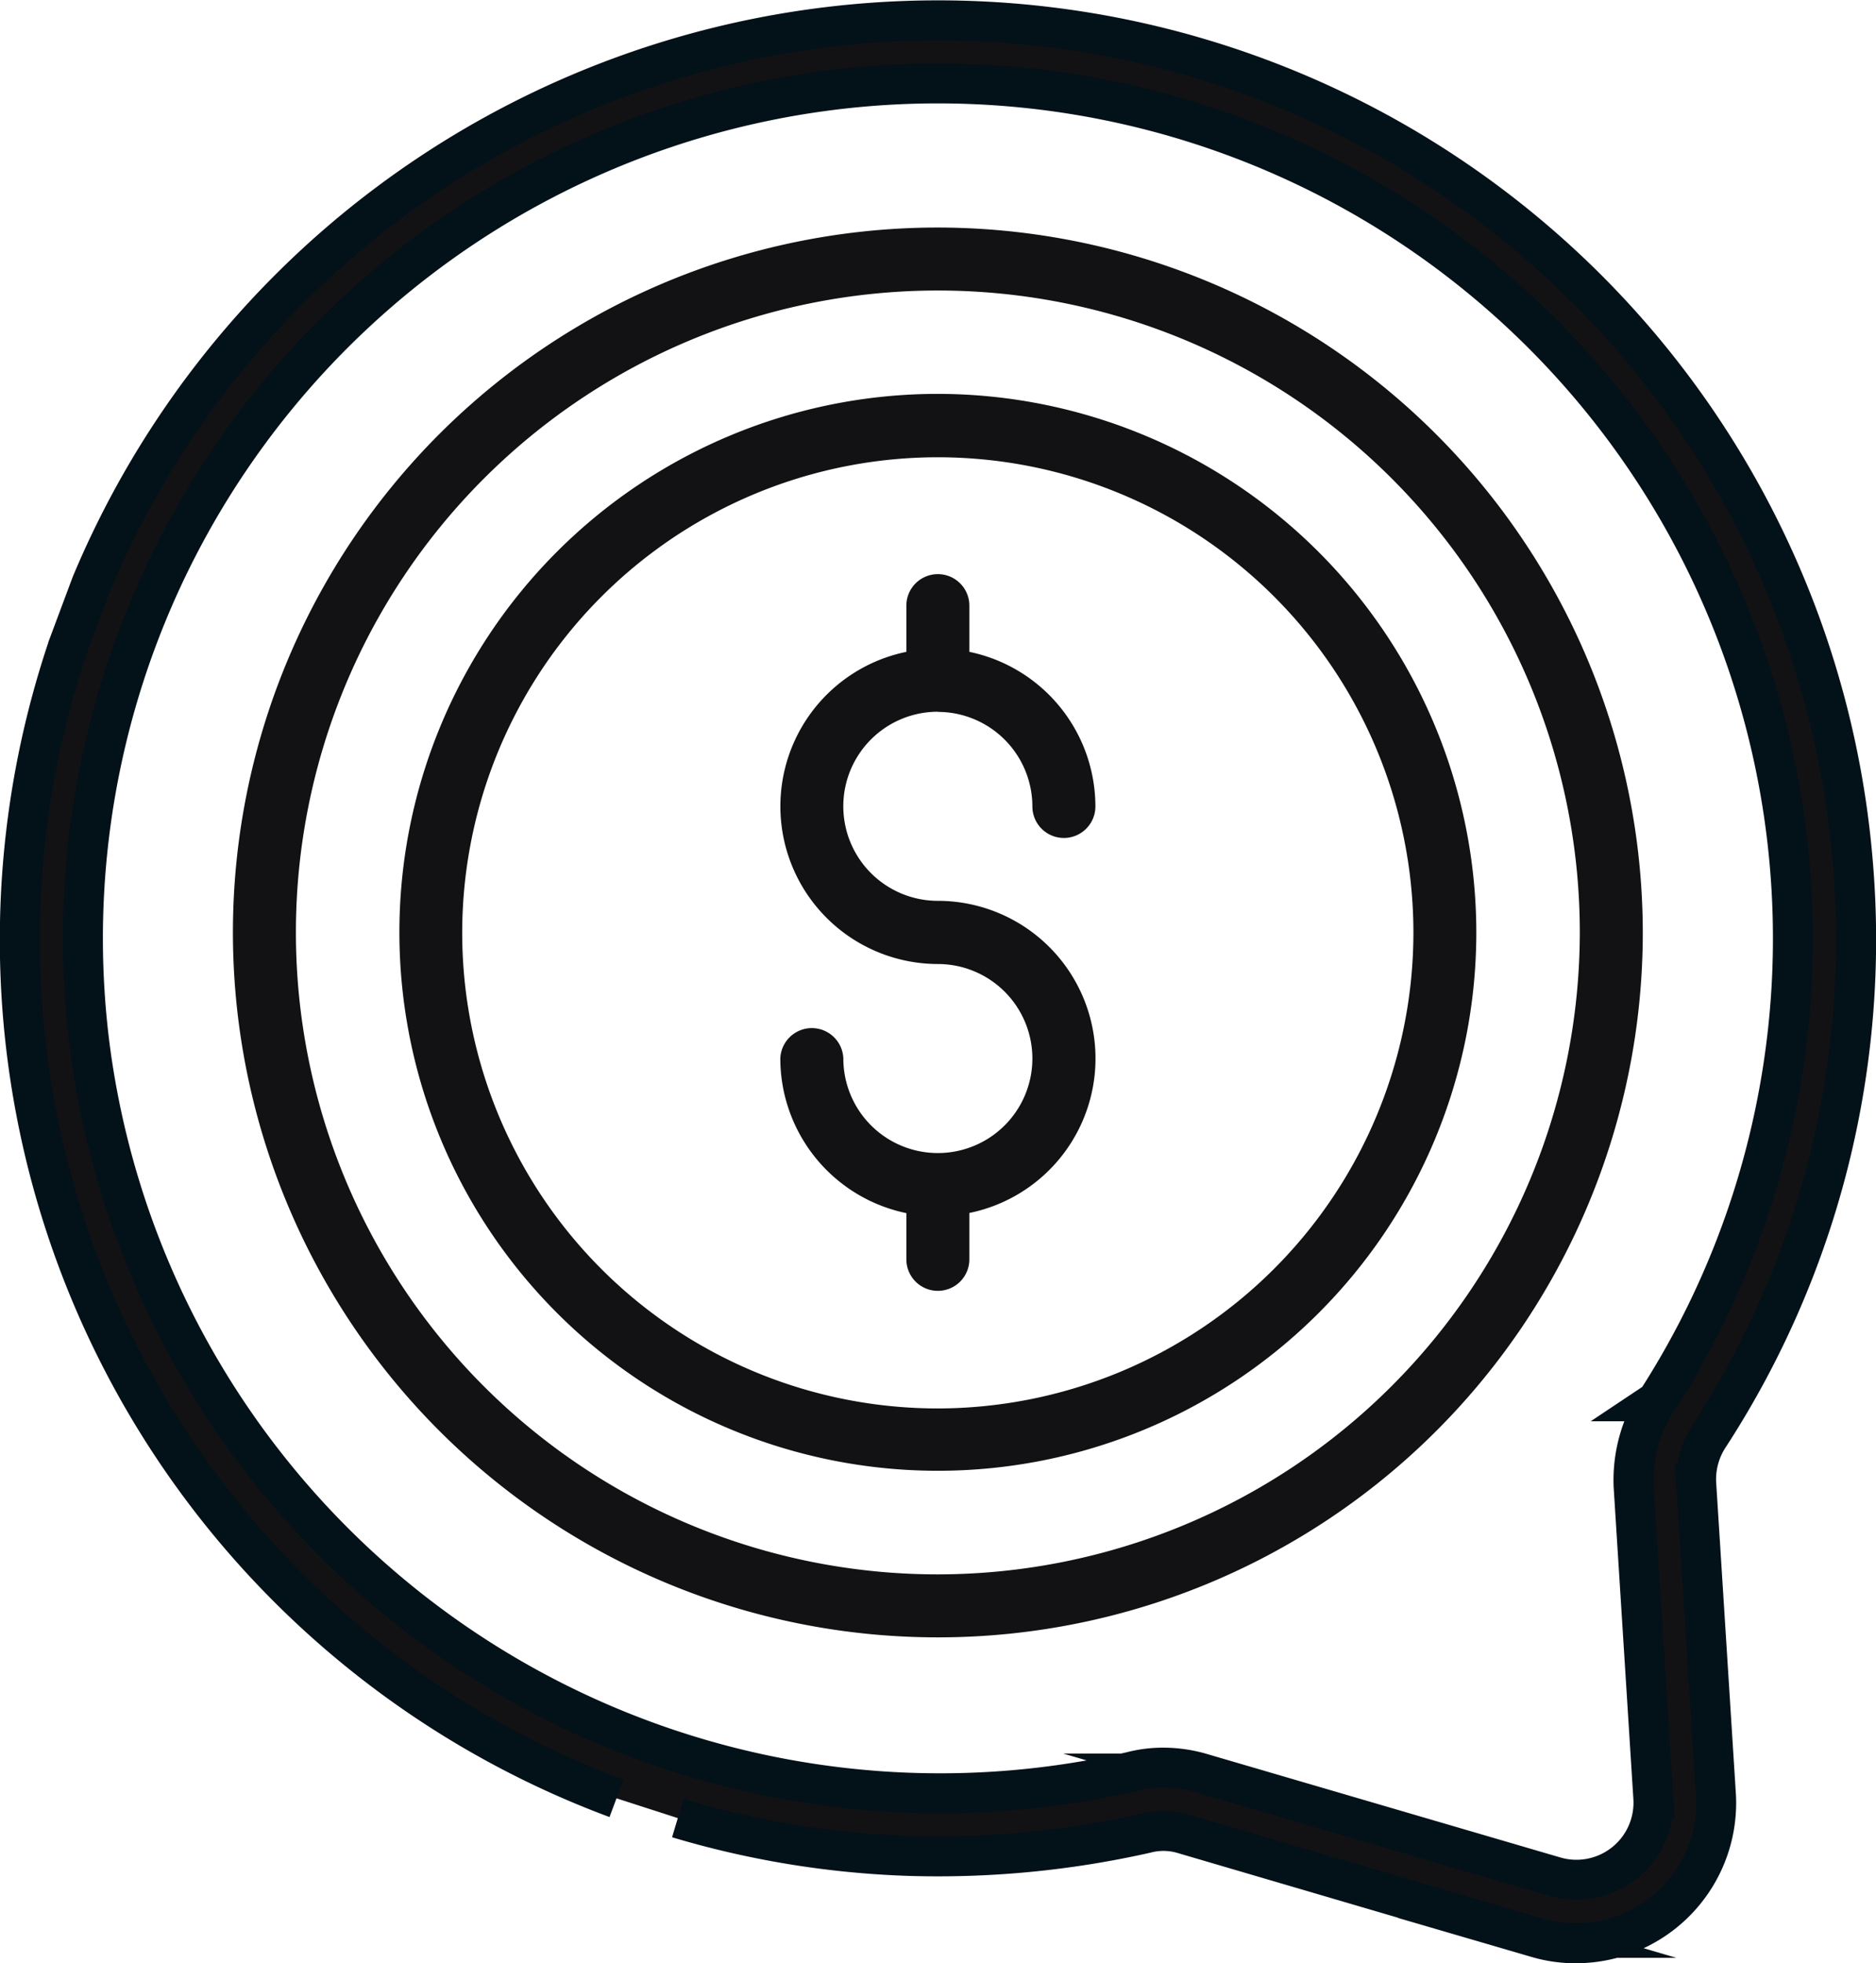
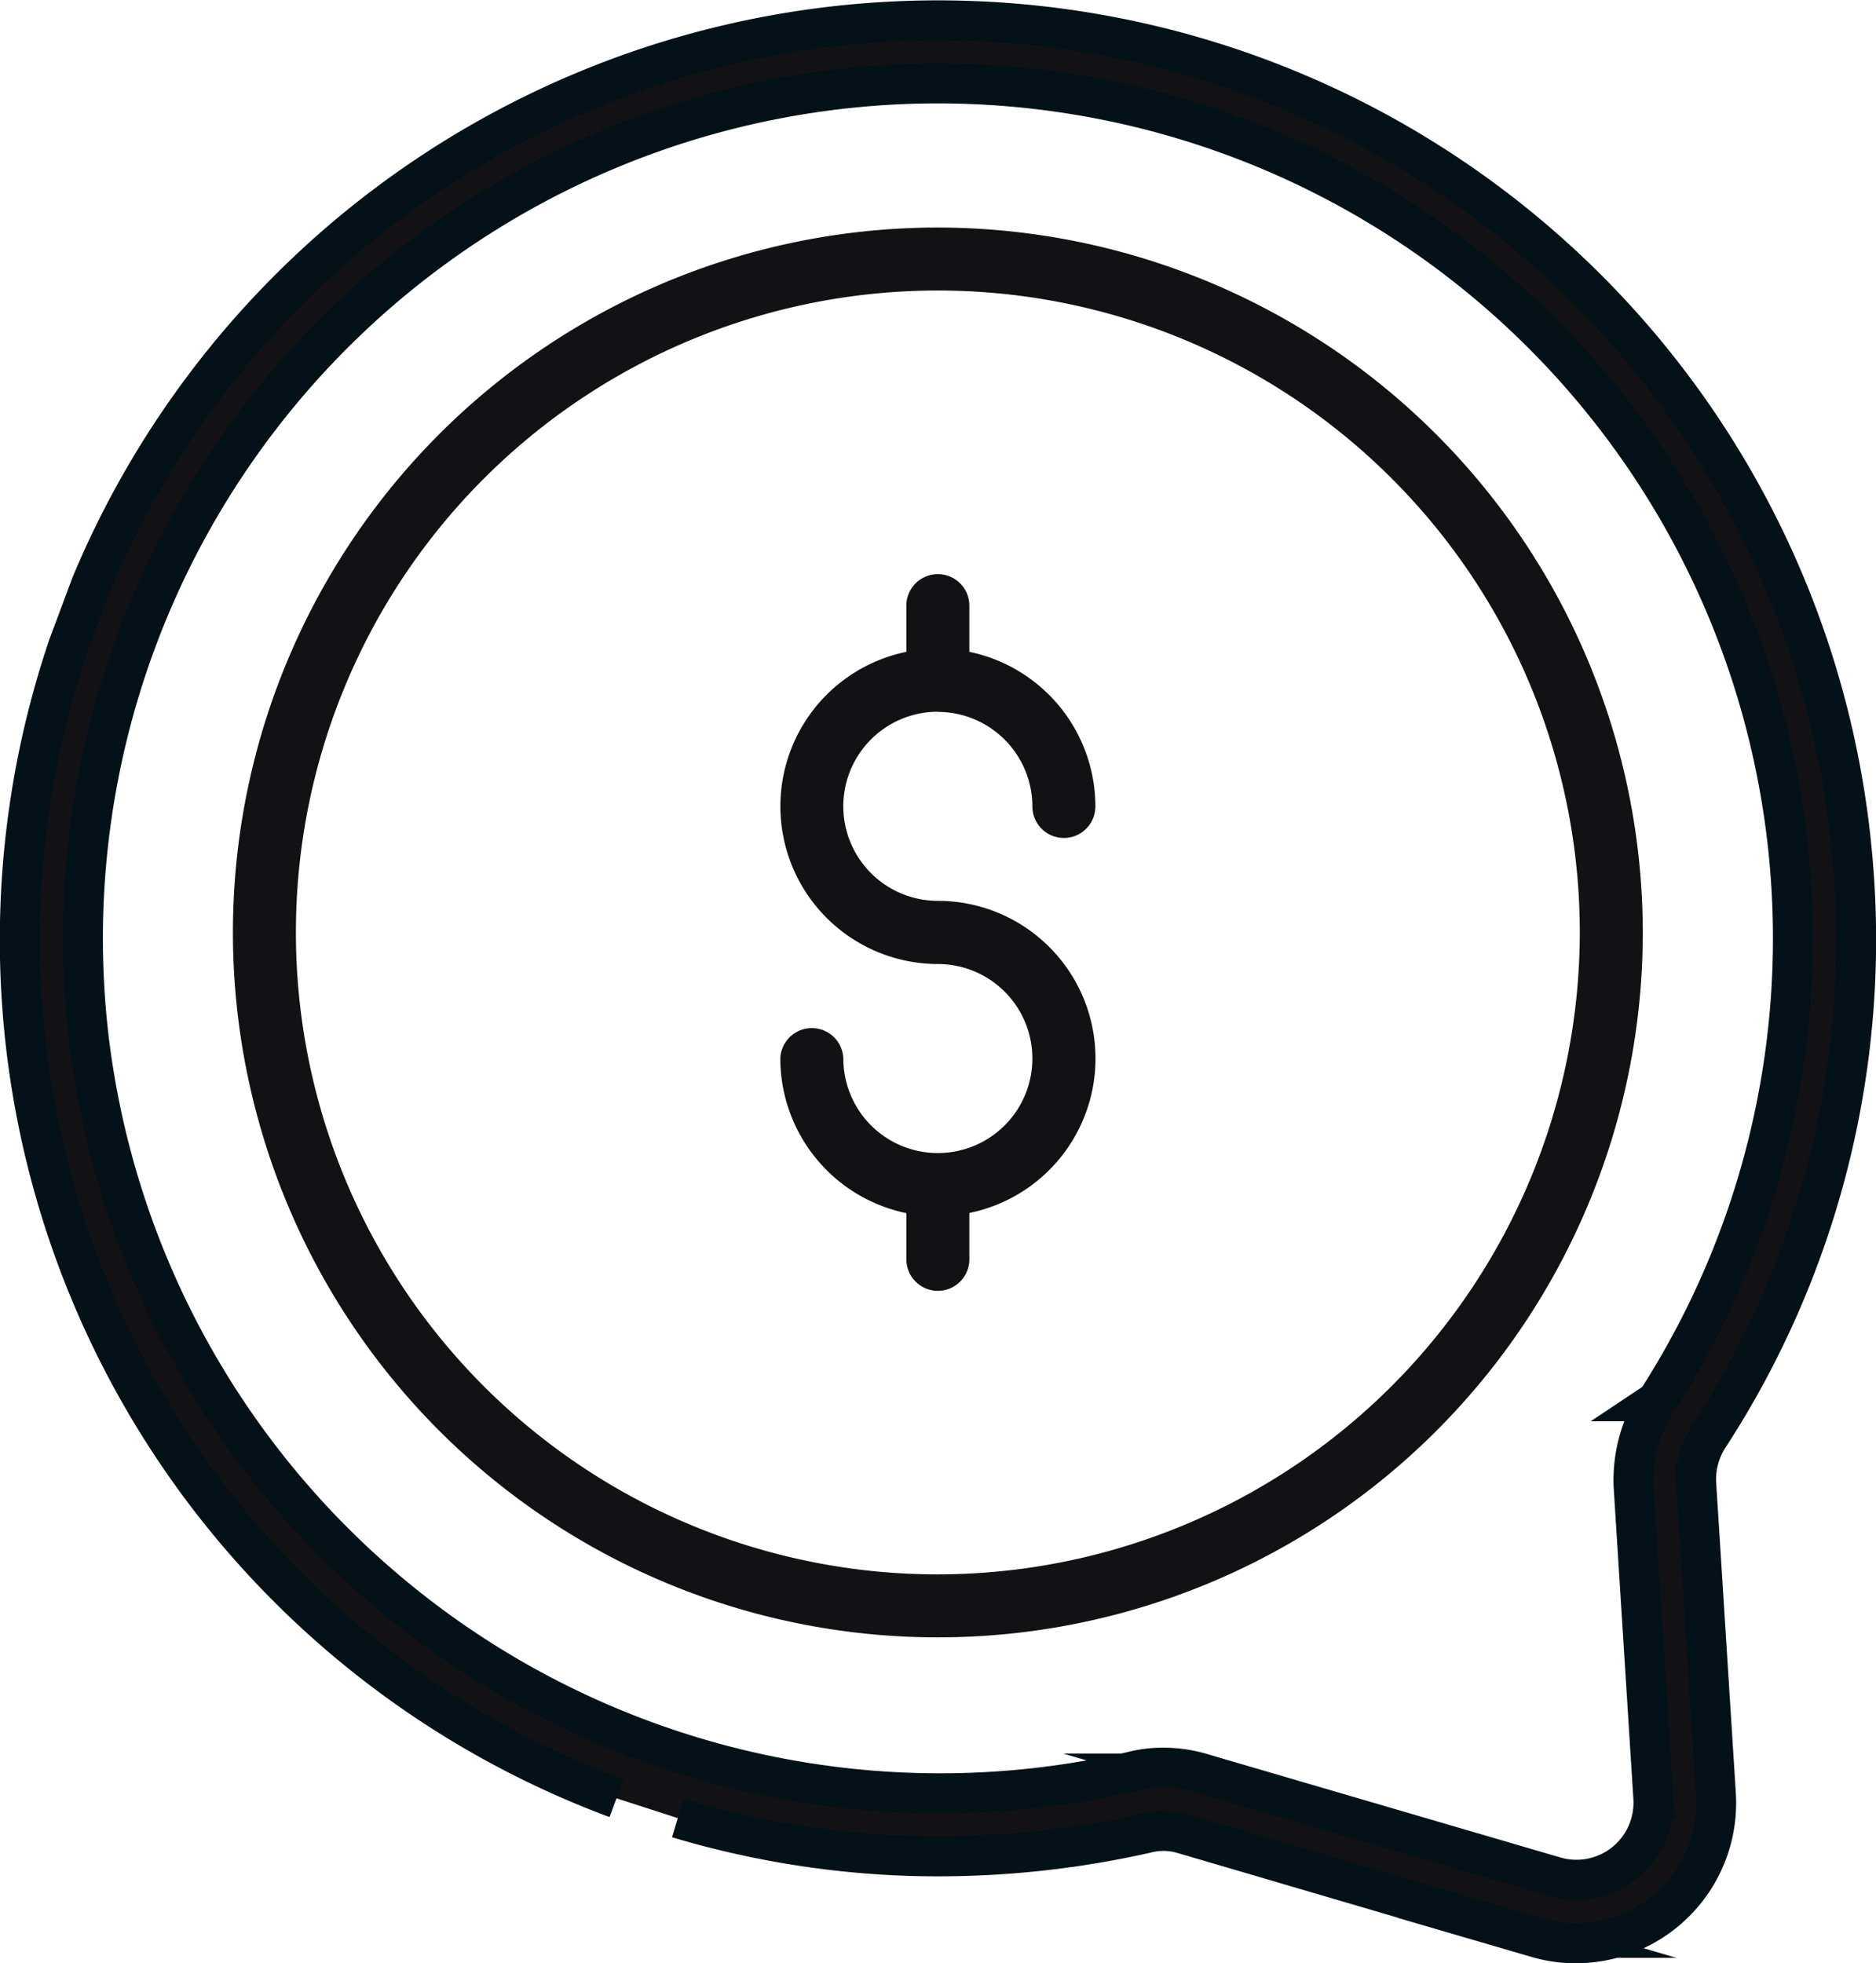
<svg xmlns="http://www.w3.org/2000/svg" width="45.989" height="48.129" viewBox="0 0 45.989 48.129">
  <g id="Group_152" data-name="Group 152" transform="translate(-504.968 -1907.864)">
    <path id="Path_72" data-name="Path 72" d="M521.584,1952.435a22.352,22.352,0,0,0,5.644.926,23.158,23.158,0,0,0,5.83-.556,1.7,1.7,0,0,1,.937.021l8.661,2.544a3.314,3.314,0,0,0,.948.133,3.439,3.439,0,0,0,3.429-3.635l-.484-7.642a1.918,1.918,0,0,1,.329-1.174,22.346,22.346,0,0,0,3.512-14.038,22.5,22.5,0,0,0-43.184-6.827l-.565,1.513a22.453,22.453,0,0,0,13.44,28.25m25.5-9.733a3.568,3.568,0,0,0-.566,2.081l.484,7.652a1.889,1.889,0,0,1-2.4,1.925l-8.651-2.533a3.325,3.325,0,0,0-.948-.144,3.057,3.057,0,0,0-.8.1,21.022,21.022,0,0,1-25.541-17.857,20.96,20.96,0,1,1,38.425,8.774Z" fill="#121215" />
    <path id="Path_73" data-name="Path 73" d="M521.584,1952.435a22.352,22.352,0,0,0,5.644.926,23.158,23.158,0,0,0,5.83-.556,1.7,1.7,0,0,1,.937.021l8.661,2.544a3.314,3.314,0,0,0,.948.133,3.439,3.439,0,0,0,3.429-3.635l-.484-7.642a1.918,1.918,0,0,1,.329-1.174,22.346,22.346,0,0,0,3.512-14.038,22.5,22.5,0,0,0-43.184-6.827l-.565,1.513a22.453,22.453,0,0,0,13.44,28.25m25.5-9.733a3.568,3.568,0,0,0-.566,2.081l.484,7.652a1.889,1.889,0,0,1-2.4,1.925l-8.651-2.533a3.325,3.325,0,0,0-.948-.144,3.057,3.057,0,0,0-.8.1,21.022,21.022,0,0,1-25.541-17.857,20.96,20.96,0,1,1,38.425,8.774Z" fill="none" stroke="#031119" stroke-miterlimit="10" stroke-width="0.98" />
    <path id="Path_74" data-name="Path 74" d="M527.959,1946.46a15.737,15.737,0,1,1,15.737-15.737,15.755,15.755,0,0,1-15.737,15.737m0-33.018a17.281,17.281,0,1,0,17.281,17.281,17.3,17.3,0,0,0-17.281-17.281" fill="#121215" />
-     <path id="Path_75" data-name="Path 75" d="M527.959,1942.392a11.659,11.659,0,1,1,11.658-11.659,11.675,11.675,0,0,1-11.658,11.659m0-24.872a13.2,13.2,0,1,0,13.2,13.2,13.216,13.216,0,0,0-13.2-13.2" fill="#121215" />
    <path id="Path_76" data-name="Path 76" d="M527.959,1925.316a2.321,2.321,0,0,1,2.317,2.318.772.772,0,1,0,1.545,0,3.876,3.876,0,0,0-3.09-3.79v-1.133a.772.772,0,1,0-1.544,0v1.133a3.866,3.866,0,0,0,.772,7.653,2.317,2.317,0,1,1-2.317,2.316.773.773,0,0,0-1.545,0,3.876,3.876,0,0,0,3.09,3.791v1.133a.772.772,0,0,0,1.544,0V1937.6a3.865,3.865,0,0,0-.772-7.652,2.318,2.318,0,0,1,0-4.636" fill="#121215" />
  </g>
</svg>